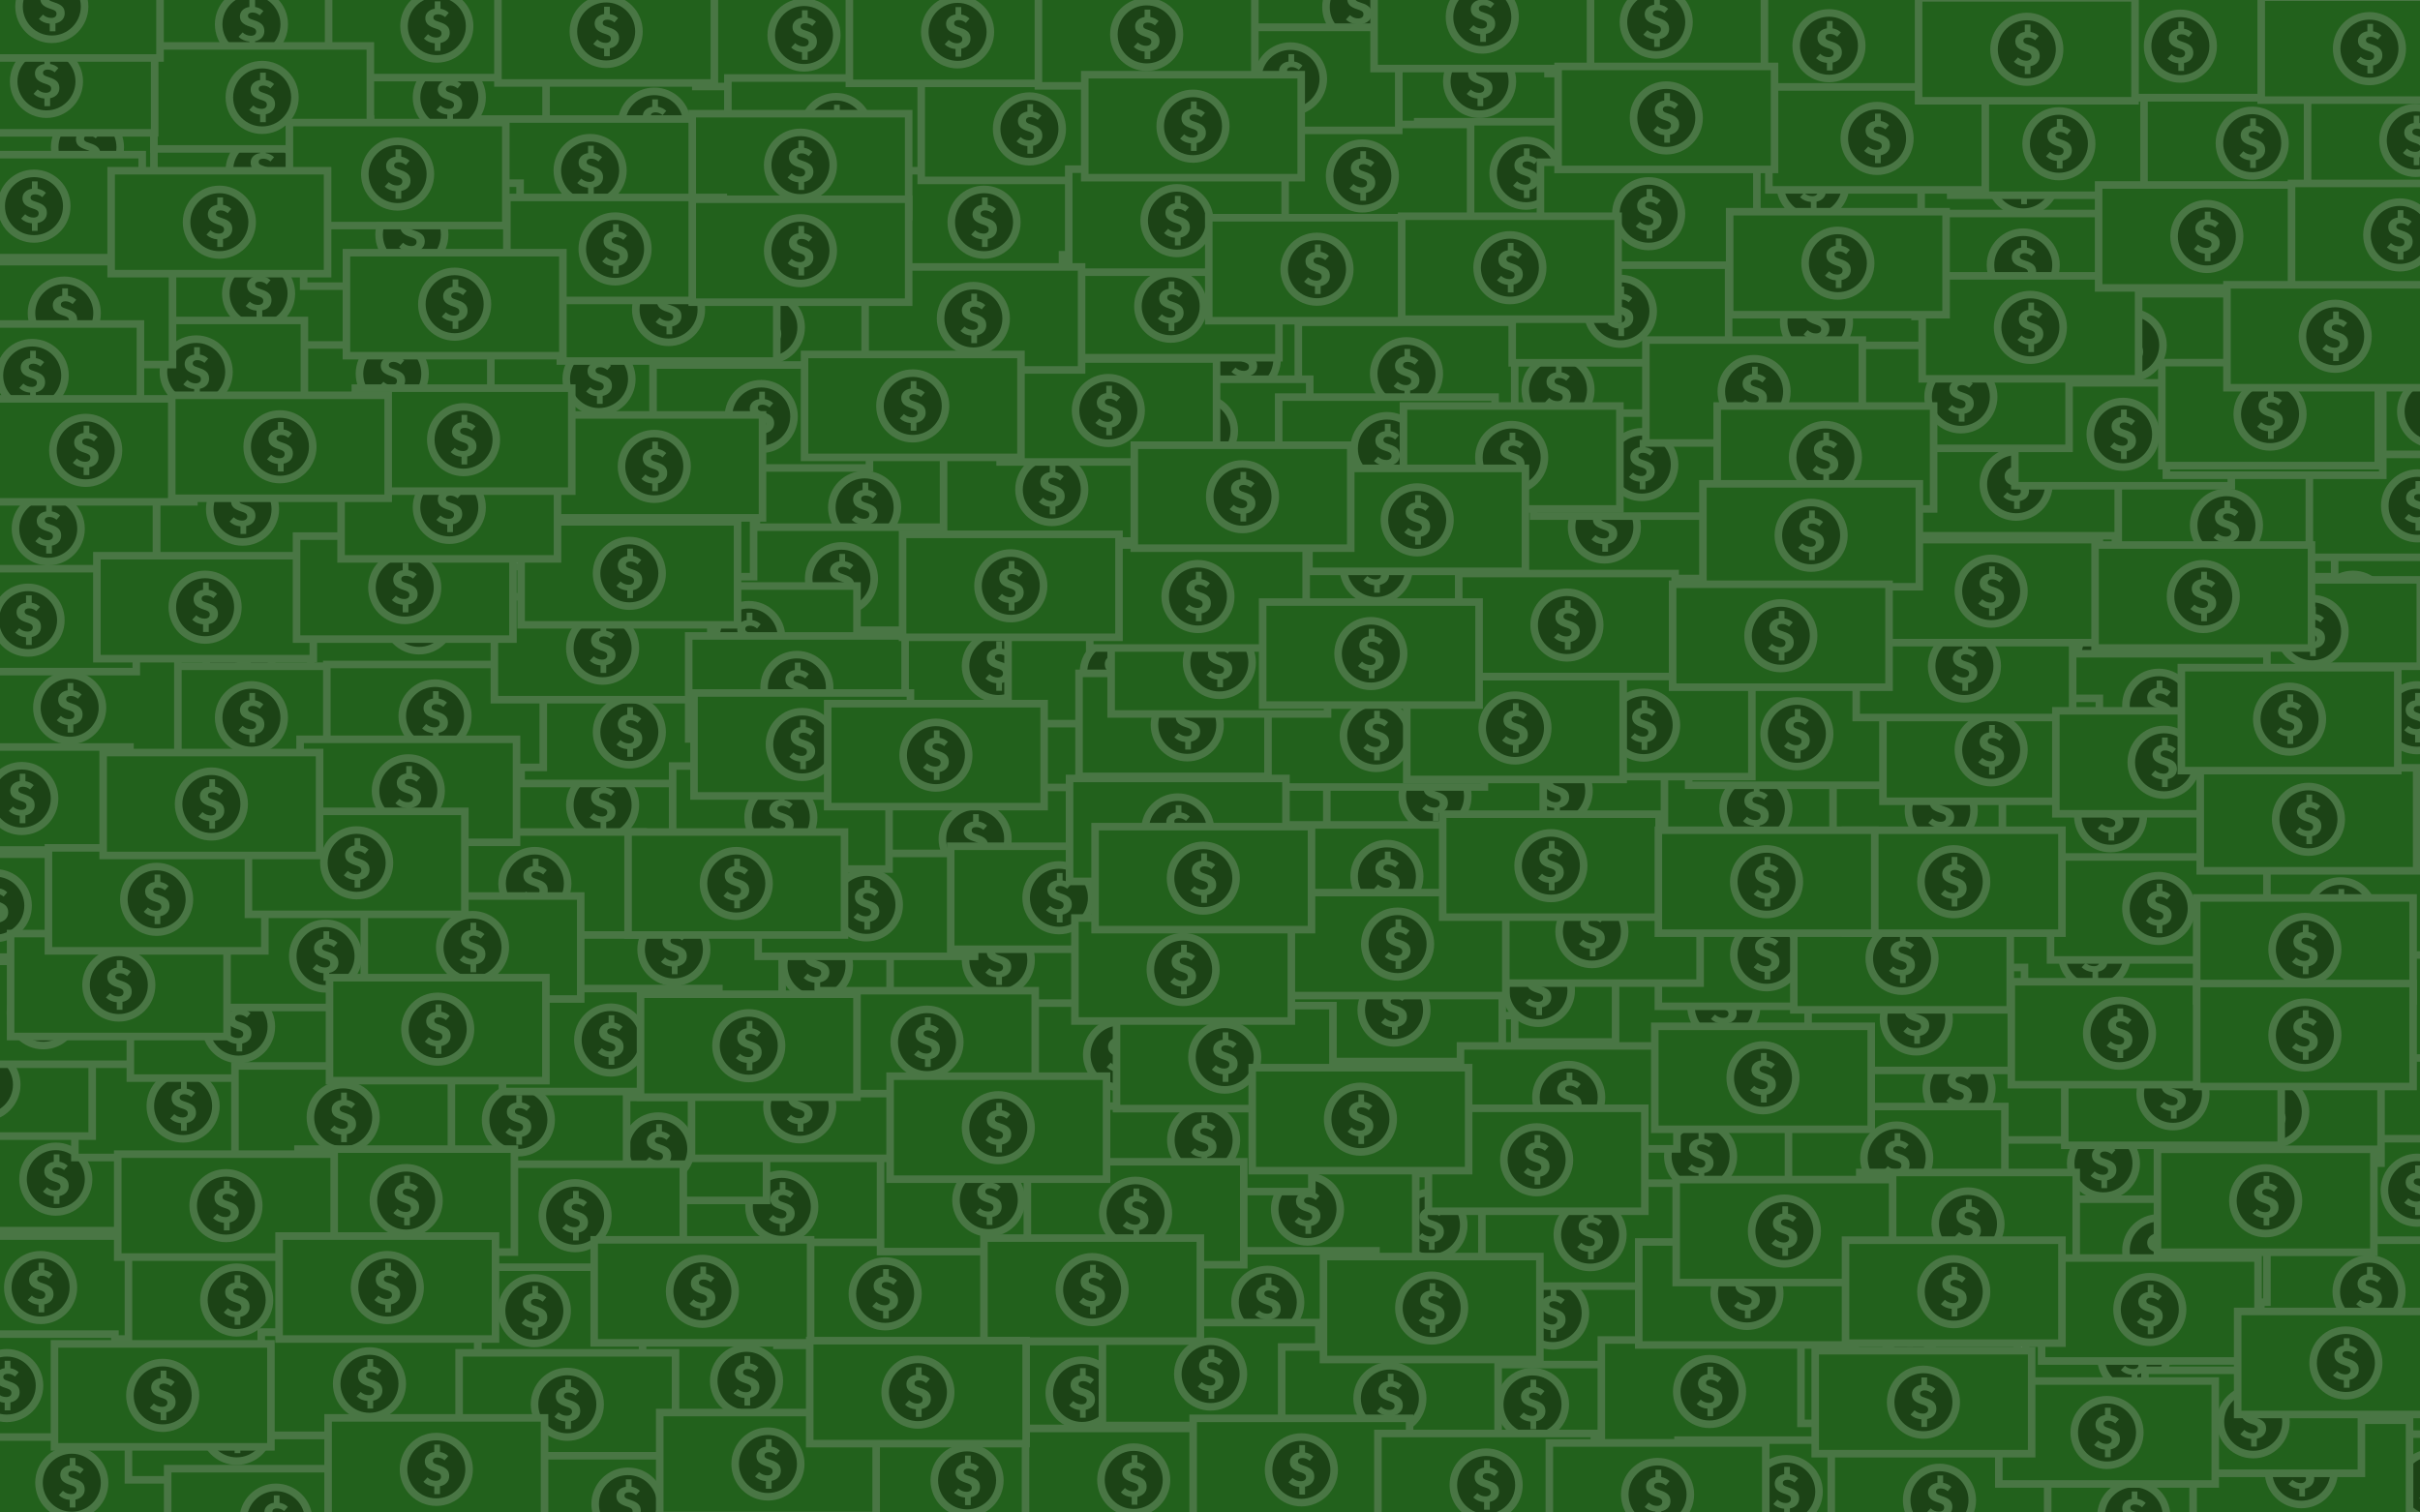
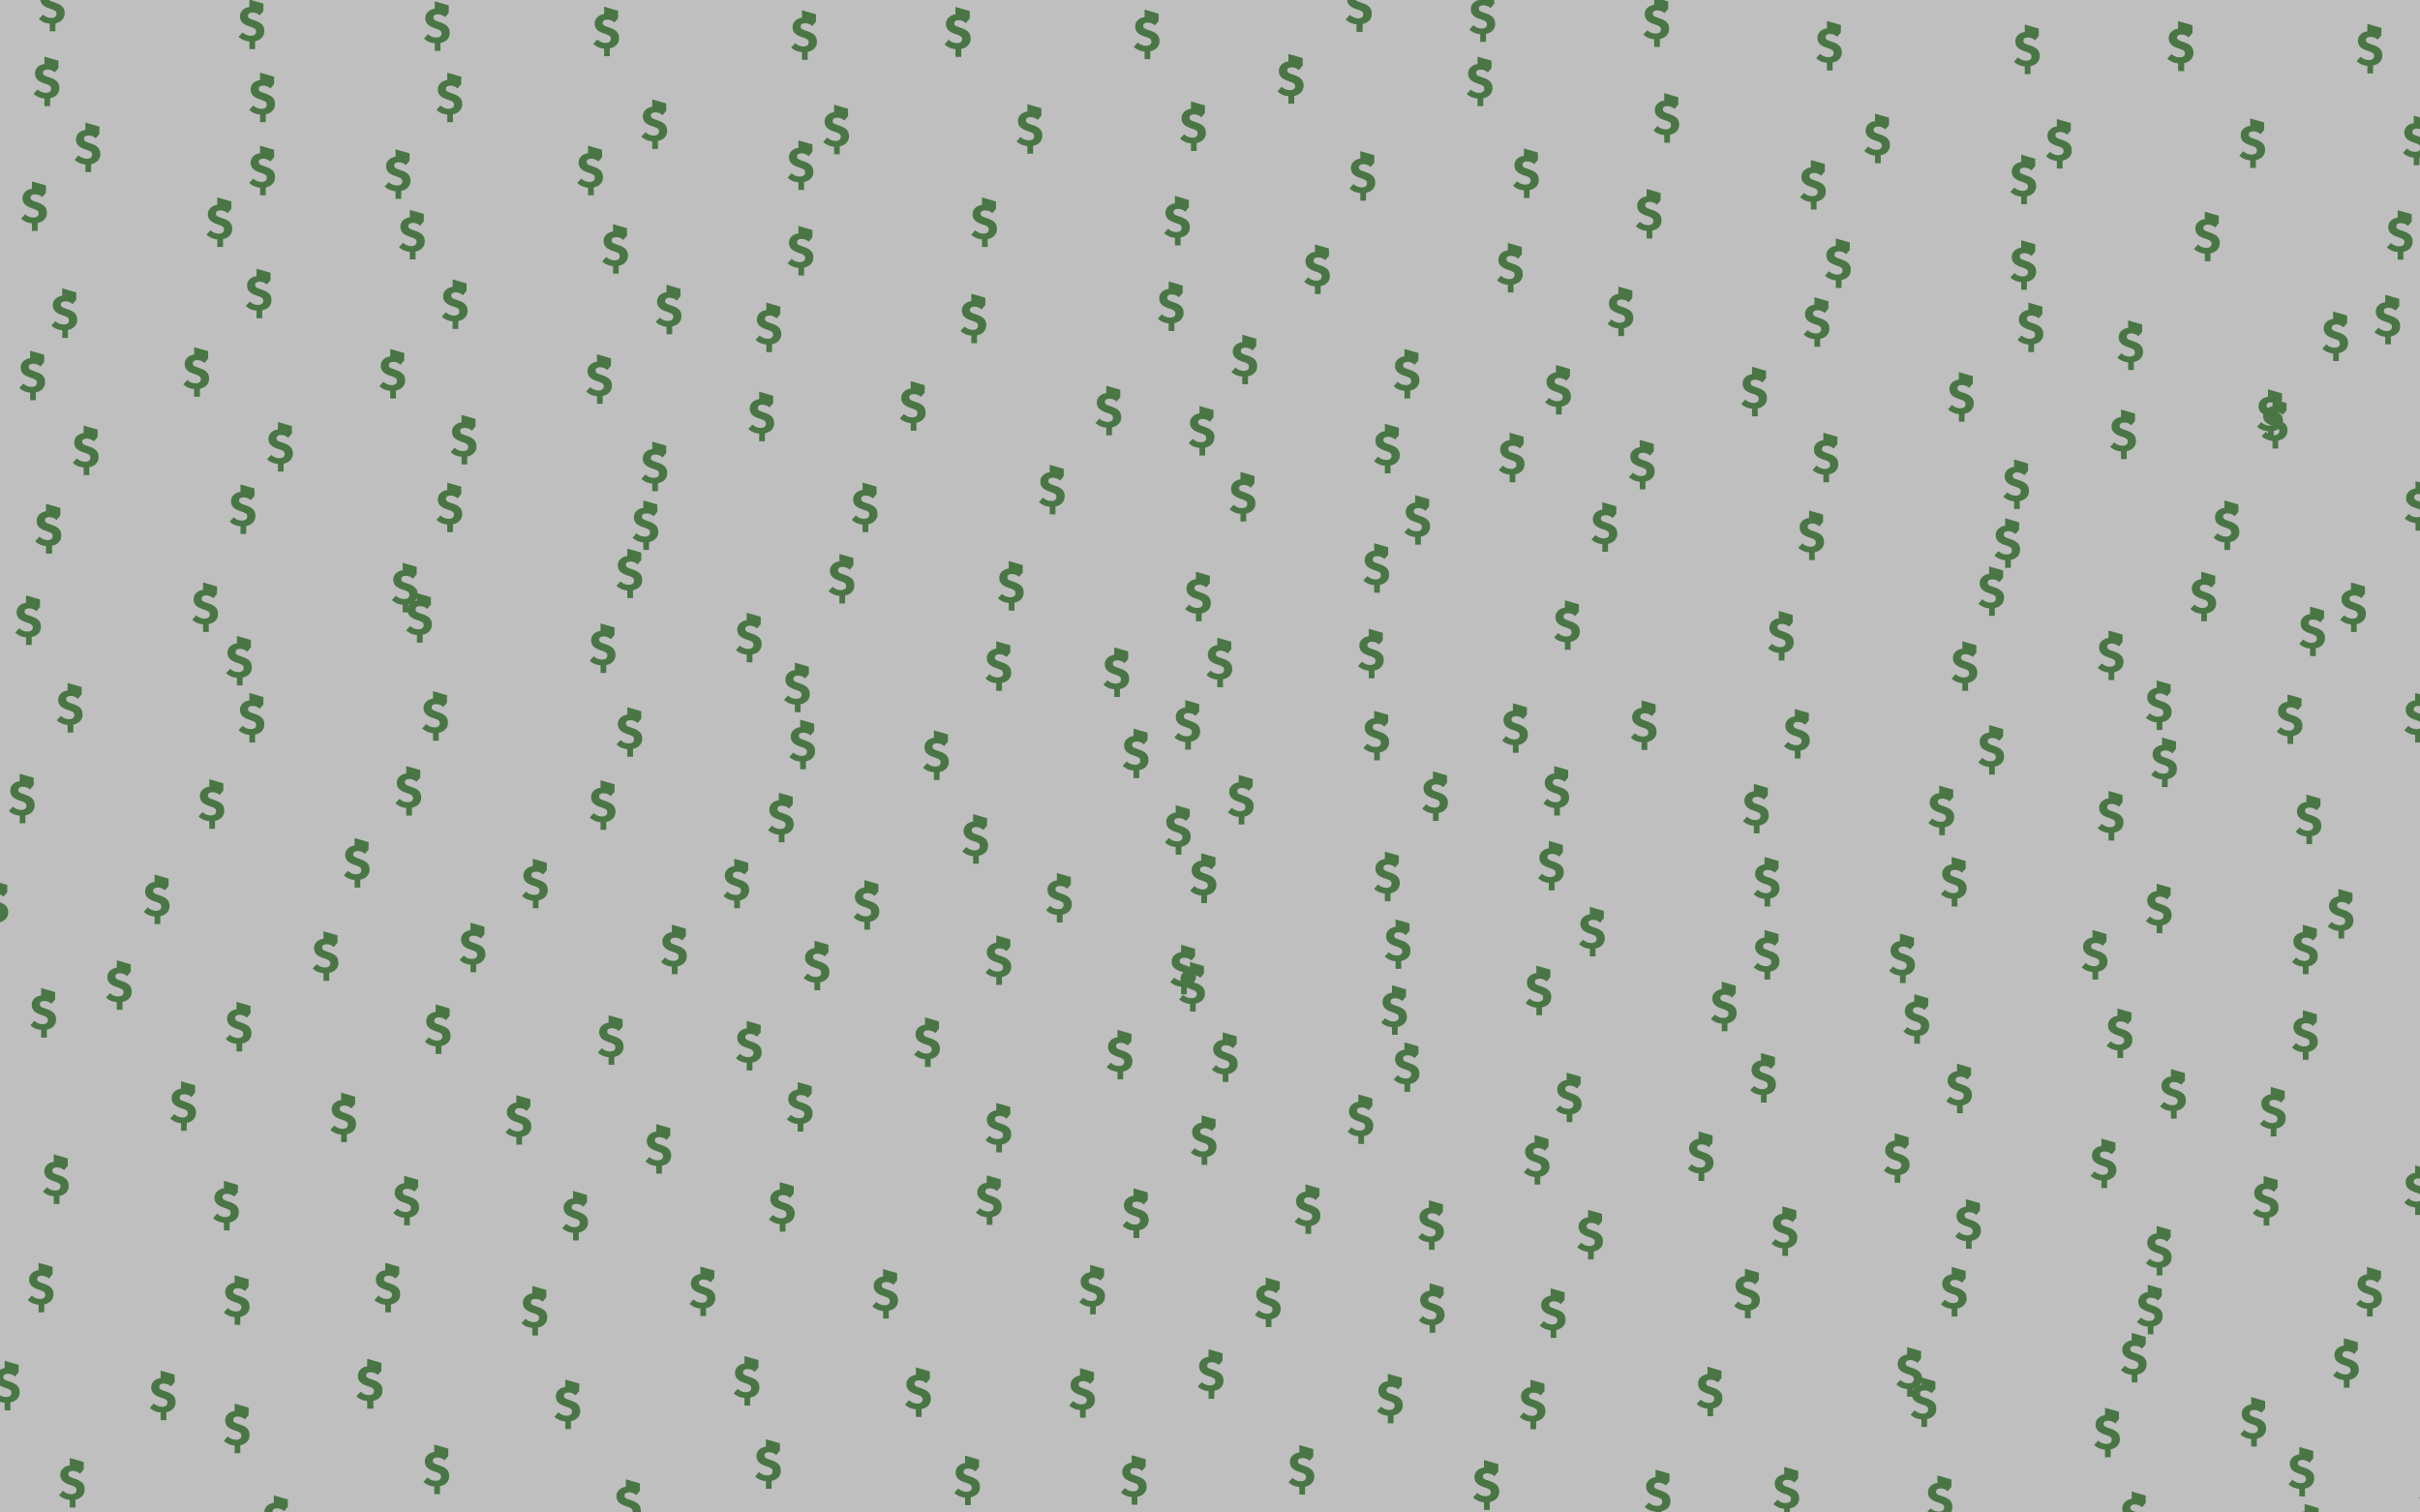
<svg xmlns="http://www.w3.org/2000/svg" xmlns:xlink="http://www.w3.org/1999/xlink" width="1920" height="1200">
  <g transform="translate(-1278.153 1030.324)" id="a">
-     <path d="M874.143 245.678h171.714v81.697H874.143z" fill="#2e8125" stroke="#619e5b" stroke-width="6" stroke-linecap="round" />
-     <circle cx="960" cy="286.526" r="26.015" fill="#255a1e" stroke="#619e5b" stroke-width="6" stroke-linecap="round" />
-     <path transform="translate(1278.153 -1030.324)" d="M-319.78 1297.203v5.87c-2.246.316-4.056 1.15-5.43 2.497-1.375 1.322-2.063 2.973-2.063 4.955 0 1.983.608 3.608 1.824 4.877 1.242 1.27 3.317 2.366 6.224 3.291 1.296.397 2.288.78 2.975 1.15.687.344 1.163.74 1.428 1.19.264.423.396.964.396 1.625 0 1.005-.371 1.798-1.111 2.38-.74.58-1.758.872-3.053.872-2.485 0-4.679-.885-6.582-2.656l-3.21 3.488c2.246 2.194 5.113 3.438 8.603 3.729v6.025h4.52v-6.264c2.299-.475 4.097-1.415 5.392-2.816 1.295-1.427 1.943-3.17 1.943-5.232 0-2.274-.648-4.046-1.943-5.315-1.269-1.269-3.239-2.326-5.908-3.172-1.428-.45-2.498-.831-3.211-1.148-.714-.344-1.215-.702-1.506-1.072-.265-.37-.397-.845-.397-1.426 0-.82.317-1.455.951-1.905.635-.449 1.507-.673 2.618-.673 2.088 0 4.003.74 5.748 2.22l2.894-3.41c-1.77-1.718-3.965-2.788-6.582-3.21v-5.87z" style="line-height:1.25;-inkscape-font-specification:'Roboto, Normal';font-variant-ligatures:normal;font-variant-caps:normal;font-variant-numeric:normal;font-feature-settings:normal;text-align:start" font-weight="400" font-size="39.65" font-family="Roboto" letter-spacing="0" word-spacing="0" fill="#619e5b" />
+     <path transform="translate(1278.153 -1030.324)" d="M-319.78 1297.203v5.87c-2.246.316-4.056 1.15-5.43 2.497-1.375 1.322-2.063 2.973-2.063 4.955 0 1.983.608 3.608 1.824 4.877 1.242 1.27 3.317 2.366 6.224 3.291 1.296.397 2.288.78 2.975 1.15.687.344 1.163.74 1.428 1.19.264.423.396.964.396 1.625 0 1.005-.371 1.798-1.111 2.38-.74.58-1.758.872-3.053.872-2.485 0-4.679-.885-6.582-2.656l-3.21 3.488c2.246 2.194 5.113 3.438 8.603 3.729v6.025h4.52v-6.264c2.299-.475 4.097-1.415 5.392-2.816 1.295-1.427 1.943-3.17 1.943-5.232 0-2.274-.648-4.046-1.943-5.315-1.269-1.269-3.239-2.326-5.908-3.172-1.428-.45-2.498-.831-3.211-1.148-.714-.344-1.215-.702-1.506-1.072-.265-.37-.397-.845-.397-1.426 0-.82.317-1.455.951-1.905.635-.449 1.507-.673 2.618-.673 2.088 0 4.003.74 5.748 2.22l2.894-3.41v-5.87z" style="line-height:1.25;-inkscape-font-specification:'Roboto, Normal';font-variant-ligatures:normal;font-variant-caps:normal;font-variant-numeric:normal;font-feature-settings:normal;text-align:start" font-weight="400" font-size="39.65" font-family="Roboto" letter-spacing="0" word-spacing="0" fill="#619e5b" />
  </g>
  <use xlink:href="#a" transform="translate(1711.245 -675.29)" width="100%" height="100%" />
  <use xlink:href="#a" transform="translate(2175.107 -591.85)" width="100%" height="100%" />
  <use xlink:href="#a" transform="translate(1492.041 -1252.252)" width="100%" height="100%" />
  <use height="100%" width="100%" transform="translate(1077.89 -1291.565)" xlink:href="#a" />
  <use height="100%" width="100%" transform="translate(938.428 -359.32)" xlink:href="#a" />
  <use xlink:href="#a" transform="translate(375.113 -140.464)" width="100%" height="100%" />
  <use xlink:href="#a" transform="translate(840.428 -405.32)" width="100%" height="100%" />
  <use xlink:href="#a" transform="translate(507.75 -792.669)" width="100%" height="100%" />
  <use xlink:href="#a" transform="translate(1923.377 -1174.507)" width="100%" height="100%" />
  <use height="100%" width="100%" transform="translate(674.627 -1239.56)" xlink:href="#a" />
  <use xlink:href="#a" transform="translate(1538.711 -531.04)" width="100%" height="100%" />
  <use xlink:href="#a" transform="translate(1534.025 -202.567)" width="100%" height="100%" />
  <use height="100%" width="100%" transform="translate(517.649 -1297.543)" xlink:href="#a" />
  <use xlink:href="#a" transform="translate(1992.674 -796.912)" width="100%" height="100%" />
  <use height="100%" width="100%" transform="translate(1550.025 -275.067)" xlink:href="#a" />
  <use xlink:href="#a" transform="translate(910.428 -221.32)" width="100%" height="100%" />
  <use height="100%" width="100%" transform="translate(362.428 -381.32)" xlink:href="#a" />
  <use xlink:href="#a" transform="translate(510.578 -912.877)" width="100%" height="100%" />
  <use height="100%" width="100%" transform="translate(1263.894 -533.953)" xlink:href="#a" />
  <use xlink:href="#a" transform="translate(742.101 -276.936)" width="100%" height="100%" />
  <use height="100%" width="100%" transform="translate(650.585 -826.61)" xlink:href="#a" />
  <use height="100%" width="100%" transform="translate(837.261 -1218.347)" xlink:href="#a" />
  <use xlink:href="#a" transform="translate(965.955 -550.838)" width="100%" height="100%" />
  <use xlink:href="#a" transform="translate(1453.483 -344.89)" width="100%" height="100%" />
  <use xlink:href="#a" transform="translate(1272.839 -620.135)" width="100%" height="100%" />
  <use height="100%" width="100%" transform="translate(1396.183 -1311.291)" xlink:href="#a" />
  <use height="100%" width="100%" transform="translate(1910.65 -886.007)" xlink:href="#a" />
  <use height="100%" width="100%" transform="translate(629.372 -1020.357)" xlink:href="#a" />
  <use height="100%" width="100%" transform="translate(1554.267 -1007.63)" xlink:href="#a" />
  <use height="100%" width="100%" transform="translate(729.428 -428.32)" xlink:href="#a" />
  <use xlink:href="#a" transform="translate(1302.537 -682.36)" width="100%" height="100%" />
  <use height="100%" width="100%" transform="translate(956.055 -1289.058)" xlink:href="#a" />
  <use height="100%" width="100%" transform="translate(2265.7 -207.812)" xlink:href="#a" />
  <use xlink:href="#a" transform="translate(1858.323 -673.875)" width="100%" height="100%" />
  <use xlink:href="#a" transform="translate(981.51 -1214.105)" width="100%" height="100%" />
  <use height="100%" width="100%" transform="translate(2148.237 -103.947)" xlink:href="#a" />
  <use xlink:href="#a" transform="translate(505.927 -183.598)" width="100%" height="100%" />
  <use height="100%" width="100%" transform="translate(852.817 -563.566)" xlink:href="#a" />
  <use xlink:href="#a" transform="translate(2284.001 -441.944)" width="100%" height="100%" />
  <use xlink:href="#a" transform="translate(2248.953 -990.46)" width="100%" height="100%" />
  <use xlink:href="#a" transform="translate(796.249 -678.118)" width="100%" height="100%" />
  <use xlink:href="#a" transform="translate(816.347 -123.494)" width="100%" height="100%" />
  <use height="100%" width="100%" transform="translate(1110.204 -788.426)" xlink:href="#a" />
  <use xlink:href="#a" transform="translate(1305.366 -1031.671)" width="100%" height="100%" />
  <use height="100%" width="100%" transform="translate(1552.853 -689.431)" xlink:href="#a" />
  <use xlink:href="#a" transform="translate(517.649 -747.414)" width="100%" height="100%" />
  <use height="100%" width="100%" transform="translate(1219.099 -719.13)" xlink:href="#a" />
  <use xlink:href="#a" transform="translate(1917.72 -932.676)" width="100%" height="100%" />
  <use xlink:href="#a" transform="translate(2185.006 -835.095)" width="100%" height="100%" />
  <use xlink:href="#a" transform="translate(463.428 -439.32)" width="100%" height="100%" />
  <use height="100%" width="100%" transform="translate(2011.058 -113.846)" xlink:href="#a" />
  <use xlink:href="#a" transform="translate(1769.228 -1280.573)" width="100%" height="100%" />
  <use height="100%" width="100%" transform="translate(2084.597 -900.15)" xlink:href="#a" />
  <use height="100%" width="100%" transform="translate(1219.099 -354.263)" xlink:href="#a" />
  <use xlink:href="#a" transform="translate(1528.81 -1179.42)" width="100%" height="100%" />
  <use xlink:href="#a" transform="translate(2247.8 -138.172)" width="100%" height="100%" />
  <use xlink:href="#a" transform="translate(664.727 -1296.129)" width="100%" height="100%" />
  <use xlink:href="#a" transform="translate(1674.476 -212.841)" width="100%" height="100%" />
  <use height="100%" width="100%" transform="translate(2008.23 -1042.985)" xlink:href="#a" />
  <use height="100%" width="100%" transform="translate(1743.772 -734.686)" xlink:href="#a" />
  <use height="100%" width="100%" transform="translate(2292.487 -518.311)" xlink:href="#a" />
  <use xlink:href="#a" transform="translate(356.428 -897.32)" width="100%" height="100%" />
  <use xlink:href="#a" transform="translate(2152.563 -815.924)" width="100%" height="100%" />
  <use xlink:href="#a" transform="translate(1396.183 -1311.291)" width="100%" height="100%" />
  <use xlink:href="#a" transform="translate(1992.674 -669.632)" width="100%" height="100%" />
  <use xlink:href="#a" transform="translate(1497.24 -138.68)" width="100%" height="100%" />
  <use xlink:href="#a" transform="translate(2011.058 -239.711)" width="100%" height="100%" />
  <use height="100%" width="100%" transform="translate(1098.89 -1140.565)" xlink:href="#a" />
  <use height="100%" width="100%" transform="translate(742.509 -615.892)" xlink:href="#a" />
  <use xlink:href="#a" transform="translate(2235.918 -372.547)" width="100%" height="100%" />
  <use xlink:href="#a" transform="translate(387.541 -1199.963)" width="100%" height="100%" />
  <use xlink:href="#a" transform="translate(2002.573 -972.274)" width="100%" height="100%" />
  <use height="100%" width="100%" transform="translate(927.77 -1057.127)" xlink:href="#a" />
  <use height="100%" width="100%" transform="translate(2121.367 -434.873)" xlink:href="#a" />
  <use height="100%" width="100%" transform="translate(1685.79 -518.312)" xlink:href="#a" />
  <use xlink:href="#a" transform="translate(1020.428 -290.32)" width="100%" height="100%" />
  <use height="100%" width="100%" transform="translate(793.42 -1016.115)" xlink:href="#a" />
  <use xlink:href="#a" transform="translate(1342.041 -1254.252)" width="100%" height="100%" />
  <use height="100%" width="100%" transform="translate(817.462 -736.1)" xlink:href="#a" />
  <use xlink:href="#a" transform="translate(1091.82 -651.248)" width="100%" height="100%" />
  <use height="100%" width="100%" transform="translate(1110.204 -555.081)" xlink:href="#a" />
  <use xlink:href="#a" transform="translate(1355.508 -357.552)" width="100%" height="100%" />
  <use height="100%" width="100%" transform="translate(1667.404 -399.518)" xlink:href="#a" />
  <use xlink:href="#a" transform="translate(1004.138 -914.291)" width="100%" height="100%" />
  <use height="100%" width="100%" transform="translate(2271.487 -669.311)" xlink:href="#a" />
  <use height="100%" width="100%" transform="translate(1832.867 -228.398)" xlink:href="#a" />
  <use height="100%" width="100%" transform="translate(305.428 -456.32)" xlink:href="#a" />
  <use height="100%" width="100%" transform="translate(1759.328 -1061.37)" xlink:href="#a" />
  <use xlink:href="#a" transform="translate(2197.735 -292.037)" width="100%" height="100%" />
  <use height="100%" width="100%" transform="translate(356.428 -897.32)" xlink:href="#a" />
  <use height="100%" width="100%" transform="translate(1203.79 -783.562)" xlink:href="#a" />
  <use xlink:href="#a" transform="translate(1979.946 -559.324)" width="100%" height="100%" />
  <use xlink:href="#a" transform="translate(1176.642 -211.691)" width="100%" height="100%" />
  <use height="100%" width="100%" transform="translate(1579.723 -337.292)" xlink:href="#a" />
  <use xlink:href="#a" transform="translate(1434.06 -470.228)" width="100%" height="100%" />
  <use xlink:href="#a" transform="translate(1456.687 -685.189)" width="100%" height="100%" />
  <use xlink:href="#a" transform="translate(352.428 -513.32)" width="100%" height="100%" />
  <use height="100%" width="100%" transform="translate(2030.857 -757.314)" xlink:href="#a" />
  <use height="100%" width="100%" transform="translate(1987.017 -393.86)" xlink:href="#a" />
  <use height="100%" width="100%" transform="translate(523.306 -1083.997)" xlink:href="#a" />
  <use xlink:href="#a" transform="translate(1085.428 -142.32)" width="100%" height="100%" />
  <use height="100%" width="100%" transform="translate(1951.661 -1202.791)" xlink:href="#a" />
  <use height="100%" width="100%" transform="translate(350.364 -295.32)" xlink:href="#a" />
  <use height="100%" width="100%" transform="translate(1756.5 -1170.264)" xlink:href="#a" />
  <use xlink:href="#a" transform="translate(786.35 -1181.578)" width="100%" height="100%" />
  <use height="100%" width="100%" transform="translate(1134.89 -1214.565)" xlink:href="#a" />
  <use height="100%" width="100%" transform="translate(1424.16 -515.483)" xlink:href="#a" />
  <use height="100%" width="100%" transform="translate(953.227 -1185.82)" xlink:href="#a" />
  <use height="100%" width="100%" transform="translate(1704.174 -290.623)" xlink:href="#a" />
  <use height="100%" width="100%" transform="translate(1217.642 -142.691)" xlink:href="#a" />
  <use xlink:href="#a" transform="translate(1897.921 -721.958)" width="100%" height="100%" />
  <use xlink:href="#a" transform="translate(663.313 -748.828)" width="100%" height="100%" />
  <use height="100%" width="100%" transform="translate(373.428 -755.32)" xlink:href="#a" />
  <use xlink:href="#a" transform="translate(848.575 -1071.269)" width="100%" height="100%" />
  <use height="100%" width="100%" transform="translate(2236.225 -915.506)" xlink:href="#a" />
  <use height="100%" width="100%" transform="translate(1876.708 -788.426)" xlink:href="#a" />
  <use xlink:href="#a" transform="translate(1323.998 -283.637)" width="100%" height="100%" />
  <use xlink:href="#a" transform="translate(1246.982 -1073.898)" width="100%" height="100%" />
  <use xlink:href="#a" transform="translate(799.077 -1291.886)" width="100%" height="100%" />
  <use height="100%" width="100%" transform="translate(1102.642 -364.691)" xlink:href="#a" />
  <use height="100%" width="100%" transform="translate(642.1 -689.431)" xlink:href="#a" />
  <use xlink:href="#a" transform="translate(473.808 -1021.772)" width="100%" height="100%" />
  <use height="100%" width="100%" transform="translate(507.428 -502.32)" xlink:href="#a" />
  <use xlink:href="#a" transform="translate(1399.041 -1177.252)" width="100%" height="100%" />
  <use height="100%" width="100%" transform="translate(1434.06 -1020.357)" xlink:href="#a" />
  <use height="100%" width="100%" transform="translate(1735.346 -133.415)" xlink:href="#a" />
  <use height="100%" width="100%" transform="translate(802.642 -491.691)" xlink:href="#a" />
  <use xlink:href="#a" transform="translate(505.927 -285.421)" width="100%" height="100%" />
  <use xlink:href="#a" transform="translate(1872.465 -453.258)" width="100%" height="100%" />
  <use height="100%" width="100%" transform="translate(1923.377 -1106.624)" xlink:href="#a" />
  <use xlink:href="#a" transform="translate(952.642 -438.691)" width="100%" height="100%" />
  <use xlink:href="#a" transform="translate(590.428 -430.32)" width="100%" height="100%" />
  <use height="100%" width="100%" transform="translate(345.115 -1153.293)" xlink:href="#a" />
  <use xlink:href="#a" transform="translate(1410.018 -866.208)" width="100%" height="100%" />
  <use height="100%" width="100%" transform="translate(644.928 -1130.666)" xlink:href="#a" />
  <use xlink:href="#a" transform="translate(2212.183 -1063.291)" width="100%" height="100%" />
  <use height="100%" width="100%" transform="translate(1822.968 -398.103)" xlink:href="#a" />
  <use height="100%" width="100%" transform="translate(1278.642 -226.691)" xlink:href="#a" />
  <use height="100%" width="100%" transform="translate(1005.553 -598.922)" xlink:href="#a" />
  <use height="100%" width="100%" transform="translate(1251.932 -1141.78)" xlink:href="#a" />
  <use height="100%" width="100%" transform="translate(1632.183 -1299.291)" xlink:href="#a" />
  <use height="100%" width="100%" transform="translate(1260.111 -741.757)" xlink:href="#a" />
  <use height="100%" width="100%" transform="translate(1838.524 -508.412)" xlink:href="#a" />
  <use height="100%" width="100%" transform="translate(1591.037 -898.735)" xlink:href="#a" />
  <use height="100%" width="100%" transform="translate(985.754 -857.723)" xlink:href="#a" />
  <use xlink:href="#a" transform="translate(1158.287 -604.578)" width="100%" height="100%" />
  <use height="100%" width="100%" transform="translate(937.67 -668.218)" xlink:href="#a" />
  <use xlink:href="#a" transform="translate(774.428 -352.32)" width="100%" height="100%" />
  <use height="100%" width="100%" transform="translate(2030.857 -596.093)" xlink:href="#a" />
  <use height="100%" width="100%" transform="translate(1418.503 -621.55)" xlink:href="#a" />
  <use height="100%" width="100%" transform="translate(1271.425 -975.103)" xlink:href="#a" />
  <use height="100%" width="100%" transform="translate(1152.63 -928.433)" xlink:href="#a" />
  <use xlink:href="#a" transform="translate(1603.765 -1069.855)" width="100%" height="100%" />
  <use height="100%" width="100%" transform="translate(806.148 -1119.352)" xlink:href="#a" />
  <use xlink:href="#a" transform="translate(1807.412 -1207.034)" width="100%" height="100%" />
  <use height="100%" width="100%" transform="translate(2105.041 -1203.252)" xlink:href="#a" />
  <use height="100%" width="100%" transform="translate(1626.183 -1147.291)" xlink:href="#a" />
  <use xlink:href="#a" transform="translate(2042.171 -449.015)" width="100%" height="100%" />
  <use xlink:href="#a" transform="translate(314.428 -598.32)" width="100%" height="100%" />
  <use xlink:href="#a" transform="translate(2030.857 -324.564)" width="100%" height="100%" />
  <use height="100%" width="100%" transform="translate(875.428 -292.32)" xlink:href="#a" />
  <use height="100%" width="100%" transform="translate(611.286 -218.953)" xlink:href="#a" />
  <use height="100%" width="100%" transform="translate(526.134 -1181.578)" xlink:href="#a" />
  <use height="100%" width="100%" transform="translate(1562.753 -446.187)" xlink:href="#a" />
  <use xlink:href="#a" transform="translate(1620.735 -948.232)" width="100%" height="100%" />
  <use height="100%" width="100%" transform="translate(576.428 -558.32)" xlink:href="#a" />
  <use height="100%" width="100%" transform="translate(1363.041 -1103.252)" xlink:href="#a" />
  <use height="100%" width="100%" transform="translate(1273.086 -412.33)" xlink:href="#a" />
  <use xlink:href="#a" transform="translate(1897.921 -847.823)" width="100%" height="100%" />
  <use xlink:href="#a" transform="translate(1206.37 -480.128)" width="100%" height="100%" />
  <use xlink:href="#a" transform="translate(611.286 -218.953)" width="100%" height="100%" />
  <use xlink:href="#a" transform="translate(2122.781 -980.659)" width="100%" height="100%" />
  <use height="100%" width="100%" transform="translate(1410.018 -733.272)" xlink:href="#a" />
  <use xlink:href="#a" transform="translate(1537.297 -396.69)" width="100%" height="100%" />
  <use height="100%" width="100%" transform="translate(1622.208 -741.527)" xlink:href="#a" />
  <use height="100%" width="100%" transform="translate(2035.1 -712.059)" xlink:href="#a" />
  <use xlink:href="#a" transform="translate(526.134 -1239.56)" width="100%" height="100%" />
  <use xlink:href="#a" transform="translate(912.214 -811.054)" width="100%" height="100%" />
  <use height="100%" width="100%" transform="translate(1873.88 -1001.973)" xlink:href="#a" />
  <use xlink:href="#a" transform="translate(1709.83 -1006.215)" width="100%" height="100%" />
  <use height="100%" width="100%" transform="translate(1879.536 -345.778)" xlink:href="#a" />
  <use height="100%" width="100%" transform="translate(2115.71 -364.162)" xlink:href="#a" />
  <use height="100%" width="100%" transform="translate(1766.4 -953.89)" xlink:href="#a" />
  <use height="100%" width="100%" transform="translate(340.428 -824.82)" xlink:href="#a" />
  <use height="100%" width="100%" transform="translate(412.428 -535.32)" xlink:href="#a" />
  <use height="100%" width="100%" transform="translate(537.04 -110.766)" xlink:href="#a" />
  <use xlink:href="#a" transform="translate(2048.041 -1280.252)" width="100%" height="100%" />
  <use xlink:href="#a" transform="translate(1719.73 -559.324)" width="100%" height="100%" />
  <use xlink:href="#a" transform="translate(693.04 -565.11)" width="100%" height="100%" />
  <use height="100%" width="100%" transform="translate(796.249 -802.568)" xlink:href="#a" />
  <use height="100%" width="100%" transform="translate(1342.041 -1254.252)" xlink:href="#a" />
  <use height="100%" width="100%" transform="translate(1999.745 -497.098)" xlink:href="#a" />
  <use xlink:href="#a" transform="translate(1929.034 -1057.127)" width="100%" height="100%" />
  <use height="100%" width="100%" transform="translate(1197.485 -991.166)" xlink:href="#a" />
  <use height="100%" width="100%" transform="translate(1420.872 -207.27)" xlink:href="#a" />
  <use xlink:href="#a" transform="translate(1827.21 -556.495)" width="100%" height="100%" />
  <use xlink:href="#a" transform="translate(1285.567 -791.255)" width="100%" height="100%" />
  <use xlink:href="#a" transform="translate(335.428 -683.32)" width="100%" height="100%" />
  <use height="100%" width="100%" transform="translate(922.114 -986.416)" xlink:href="#a" />
  <use xlink:href="#a" transform="translate(1733.872 -340.12)" width="100%" height="100%" />
  <use xlink:href="#a" transform="translate(2069.041 -1129.252)" width="100%" height="100%" />
  <use xlink:href="#a" transform="translate(1520.108 -739.272)" width="100%" height="100%" />
  <use height="100%" width="100%" transform="translate(1856.91 -126.574)" xlink:href="#a" />
  <use height="100%" width="100%" transform="translate(1868.223 -617.307)" xlink:href="#a" />
  <use xlink:href="#a" transform="translate(1418.503 -960.96)" width="100%" height="100%" />
  <use height="100%" width="100%" transform="translate(1581.137 -577.709)" xlink:href="#a" />
  <use xlink:href="#a" transform="translate(1077.89 -1291.565)" width="100%" height="100%" />
  <use height="100%" width="100%" transform="translate(480.88 -835.095)" xlink:href="#a" />
  <use xlink:href="#a" transform="translate(1252.58 -658.404)" width="100%" height="100%" />
  <use height="100%" width="100%" transform="translate(442.428 -603.32)" xlink:href="#a" />
  <use xlink:href="#a" transform="translate(678.87 -1075.512)" width="100%" height="100%" />
  <use xlink:href="#a" transform="translate(1561.338 -820.953)" width="100%" height="100%" />
  <use xlink:href="#a" transform="translate(665.428 -500.32)" width="100%" height="100%" />
  <use xlink:href="#a" transform="translate(2143.994 -149.202)" width="100%" height="100%" />
  <use xlink:href="#a" transform="translate(639.271 -850.652)" width="100%" height="100%" />
  <use height="100%" width="100%" transform="translate(1517.498 -953.89)" xlink:href="#a" />
  <use height="100%" width="100%" transform="translate(2048.041 -1280.252)" xlink:href="#a" />
  <use xlink:href="#a" transform="translate(1350.642 -150.691)" width="100%" height="100%" />
  <use xlink:href="#a" transform="translate(1219.099 -354.263)" width="100%" height="100%" />
  <use height="100%" width="100%" transform="translate(2234.81 -1205.42)" xlink:href="#a" />
  <use height="100%" width="100%" transform="translate(2235.918 -747.414)" xlink:href="#a" />
  <use xlink:href="#a" transform="translate(369.156 -1068.44)" width="100%" height="100%" />
  <use xlink:href="#a" transform="translate(1426.988 -567.809)" width="100%" height="100%" />
  <use height="100%" width="100%" transform="translate(2146.823 -563.566)" xlink:href="#a" />
  <use xlink:href="#a" transform="translate(1494.183 -1303.291)" width="100%" height="100%" />
  <use height="100%" width="100%" transform="translate(2149.651 -666.804)" xlink:href="#a" />
  <use xlink:href="#a" transform="translate(1184.642 -293.691)" width="100%" height="100%" />
  <use xlink:href="#a" transform="translate(2105.81 -188.8)" width="100%" height="100%" />
  <use xlink:href="#a" transform="translate(1755.086 -892.15)" width="100%" height="100%" />
  <use xlink:href="#a" transform="translate(1454.025 -279.067)" width="100%" height="100%" />
  <use xlink:href="#a" transform="translate(902.315 -615.892)" width="100%" height="100%" />
  <use height="100%" width="100%" transform="translate(1268.596 -843.58)" xlink:href="#a" />
  <use height="100%" width="100%" transform="translate(1289.839 -478.135)" xlink:href="#a" />
  <use xlink:href="#a" transform="translate(1227.89 -1289.565)" width="100%" height="100%" />
  <use xlink:href="#a" transform="translate(1716.902 -461.743)" width="100%" height="100%" />
  <use height="100%" width="100%" transform="translate(768.264 -202.69)" xlink:href="#a" />
  <use xlink:href="#a" transform="translate(1989.845 -180.315)" width="100%" height="100%" />
  <use height="100%" width="100%" transform="translate(830.19 -900.15)" xlink:href="#a" />
  <use height="100%" width="100%" transform="translate(355.014 -1252.288)" xlink:href="#a" />
  <use height="100%" width="100%" transform="translate(1442.544 -904.392)" xlink:href="#a" />
  <use xlink:href="#a" transform="translate(359.257 -1311.685)" width="100%" height="100%" />
  <use height="100%" width="100%" transform="translate(927.428 -155.32)" xlink:href="#a" />
  <use xlink:href="#a" transform="translate(817.462 -861.965)" width="100%" height="100%" />
  <use height="100%" width="100%" transform="translate(1053.636 -490.027)" xlink:href="#a" />
  <use xlink:href="#a" transform="translate(837.261 -946.818)" width="100%" height="100%" />
  <use height="100%" width="100%" transform="translate(1516.083 -1104.466)" xlink:href="#a" />
  <use xlink:href="#a" transform="translate(1731.044 -812.468)" width="100%" height="100%" />
  <use xlink:href="#a" transform="translate(1776.299 -1108.039)" width="100%" height="100%" />
  <use xlink:href="#a" transform="translate(950.398 -771.456)" width="100%" height="100%" />
  <use xlink:href="#a" transform="translate(1120.104 -852.066)" width="100%" height="100%" />
  <use height="100%" width="100%" transform="translate(1046.428 -212.32)" xlink:href="#a" />
  <use xlink:href="#a" transform="translate(323.494 -217.54)" width="100%" height="100%" />
  <use height="100%" width="100%" transform="translate(640.428 -364.32)" xlink:href="#a" />
  <use xlink:href="#a" transform="translate(633.614 -1178.75)" width="100%" height="100%" />
  <use xlink:href="#a" transform="translate(2066.213 -843.58)" width="100%" height="100%" />
  <use height="100%" width="100%" transform="translate(2134.663 -746.284)" xlink:href="#a" />
  <use xlink:href="#a" transform="translate(1256.839 -547.635)" width="100%" height="100%" />
  <use xlink:href="#a" transform="translate(1303.952 -922.777)" width="100%" height="100%" />
  <use height="100%" width="100%" transform="translate(2023.786 -277.895)" xlink:href="#a" />
  <use xlink:href="#a" transform="translate(1090.405 -1064.198)" width="100%" height="100%" />
  <use xlink:href="#a" transform="translate(1844.181 -204.356)" width="100%" height="100%" />
  <use xlink:href="#a" transform="translate(1110.204 -422.145)" width="100%" height="100%" />
  <use height="100%" width="100%" transform="translate(2198.041 -1278.252)" xlink:href="#a" />
  <use xlink:href="#a" transform="translate(1264.66 -1216.733)" width="100%" height="100%" />
  <use height="100%" width="100%" transform="translate(2119.183 -988.291)" xlink:href="#a" />
  <use xlink:href="#a" transform="translate(497.428 -360.32)" width="100%" height="100%" />
  <use height="100%" width="100%" transform="translate(343.7 -1018.943)" xlink:href="#a" />
  <use height="100%" width="100%" transform="translate(1272.839 -620.135)" xlink:href="#a" />
  <use height="100%" width="100%" transform="translate(601.117 -632.284)" xlink:href="#a" />
  <use xlink:href="#a" transform="translate(1548.61 -630.034)" width="100%" height="100%" />
  <use height="100%" width="100%" transform="translate(954.64 -726.2)" xlink:href="#a" />
  <use height="100%" width="100%" transform="translate(625.428 -295.32)" xlink:href="#a" />
  <use xlink:href="#a" transform="translate(492.193 -1140.565)" width="100%" height="100%" />
  <use height="100%" width="100%" transform="translate(447.238 -209.76)" xlink:href="#a" />
  <use height="100%" width="100%" transform="translate(1926.206 -1277.744)" xlink:href="#a" />
  <use height="100%" width="100%" transform="translate(674.627 -914.291)" xlink:href="#a" />
  <use height="100%" width="100%" transform="translate(1719.73 -617.307)" xlink:href="#a" />
  <use height="100%" width="100%" transform="translate(1405.775 -798.326)" xlink:href="#a" />
  <use height="100%" width="100%" transform="translate(664.32 -151.071)" xlink:href="#a" />
  <use xlink:href="#a" transform="translate(1640.183 -1223.291)" width="100%" height="100%" />
  <use xlink:href="#a" transform="translate(2222.083 -1130.466)" width="100%" height="100%" />
  <use xlink:href="#a" transform="translate(1042.322 -994.801)" width="100%" height="100%" />
  <use xlink:href="#a" transform="translate(2146.823 -495.684)" width="100%" height="100%" />
  <use xlink:href="#a" transform="translate(1060.707 -717.716)" width="100%" height="100%" />
  <use height="100%" width="100%" transform="translate(1497.24 -138.68)" xlink:href="#a" />
  <use height="100%" width="100%" transform="translate(2170.864 -1050.056)" xlink:href="#a" />
  <use xlink:href="#a" transform="translate(953.227 -1117.938)" width="100%" height="100%" />
  <use xlink:href="#a" transform="translate(485.858 -678.953)" width="100%" height="100%" />
  <use xlink:href="#a" transform="translate(1868.223 -292.037)" width="100%" height="100%" />
  <use xlink:href="#a" transform="translate(386.127 -959.546)" width="100%" height="100%" />
  <use xlink:href="#a" transform="translate(685.94 -968.031)" width="100%" height="100%" />
  <use height="100%" width="100%" transform="translate(2179.35 -235.469)" xlink:href="#a" />
  <use xlink:href="#a" transform="translate(1633.245 -131.16)" width="100%" height="100%" />
  <use xlink:href="#a" transform="translate(1397.503 -428.895)" width="100%" height="100%" />
  <use height="100%" width="100%" transform="translate(912.214 -487.199)" xlink:href="#a" />
  <use height="100%" width="100%" transform="translate(540.276 -962.375)" xlink:href="#a" />
  <path d="M0 0h1920v1200H0z" opacity=".25" />
</svg>